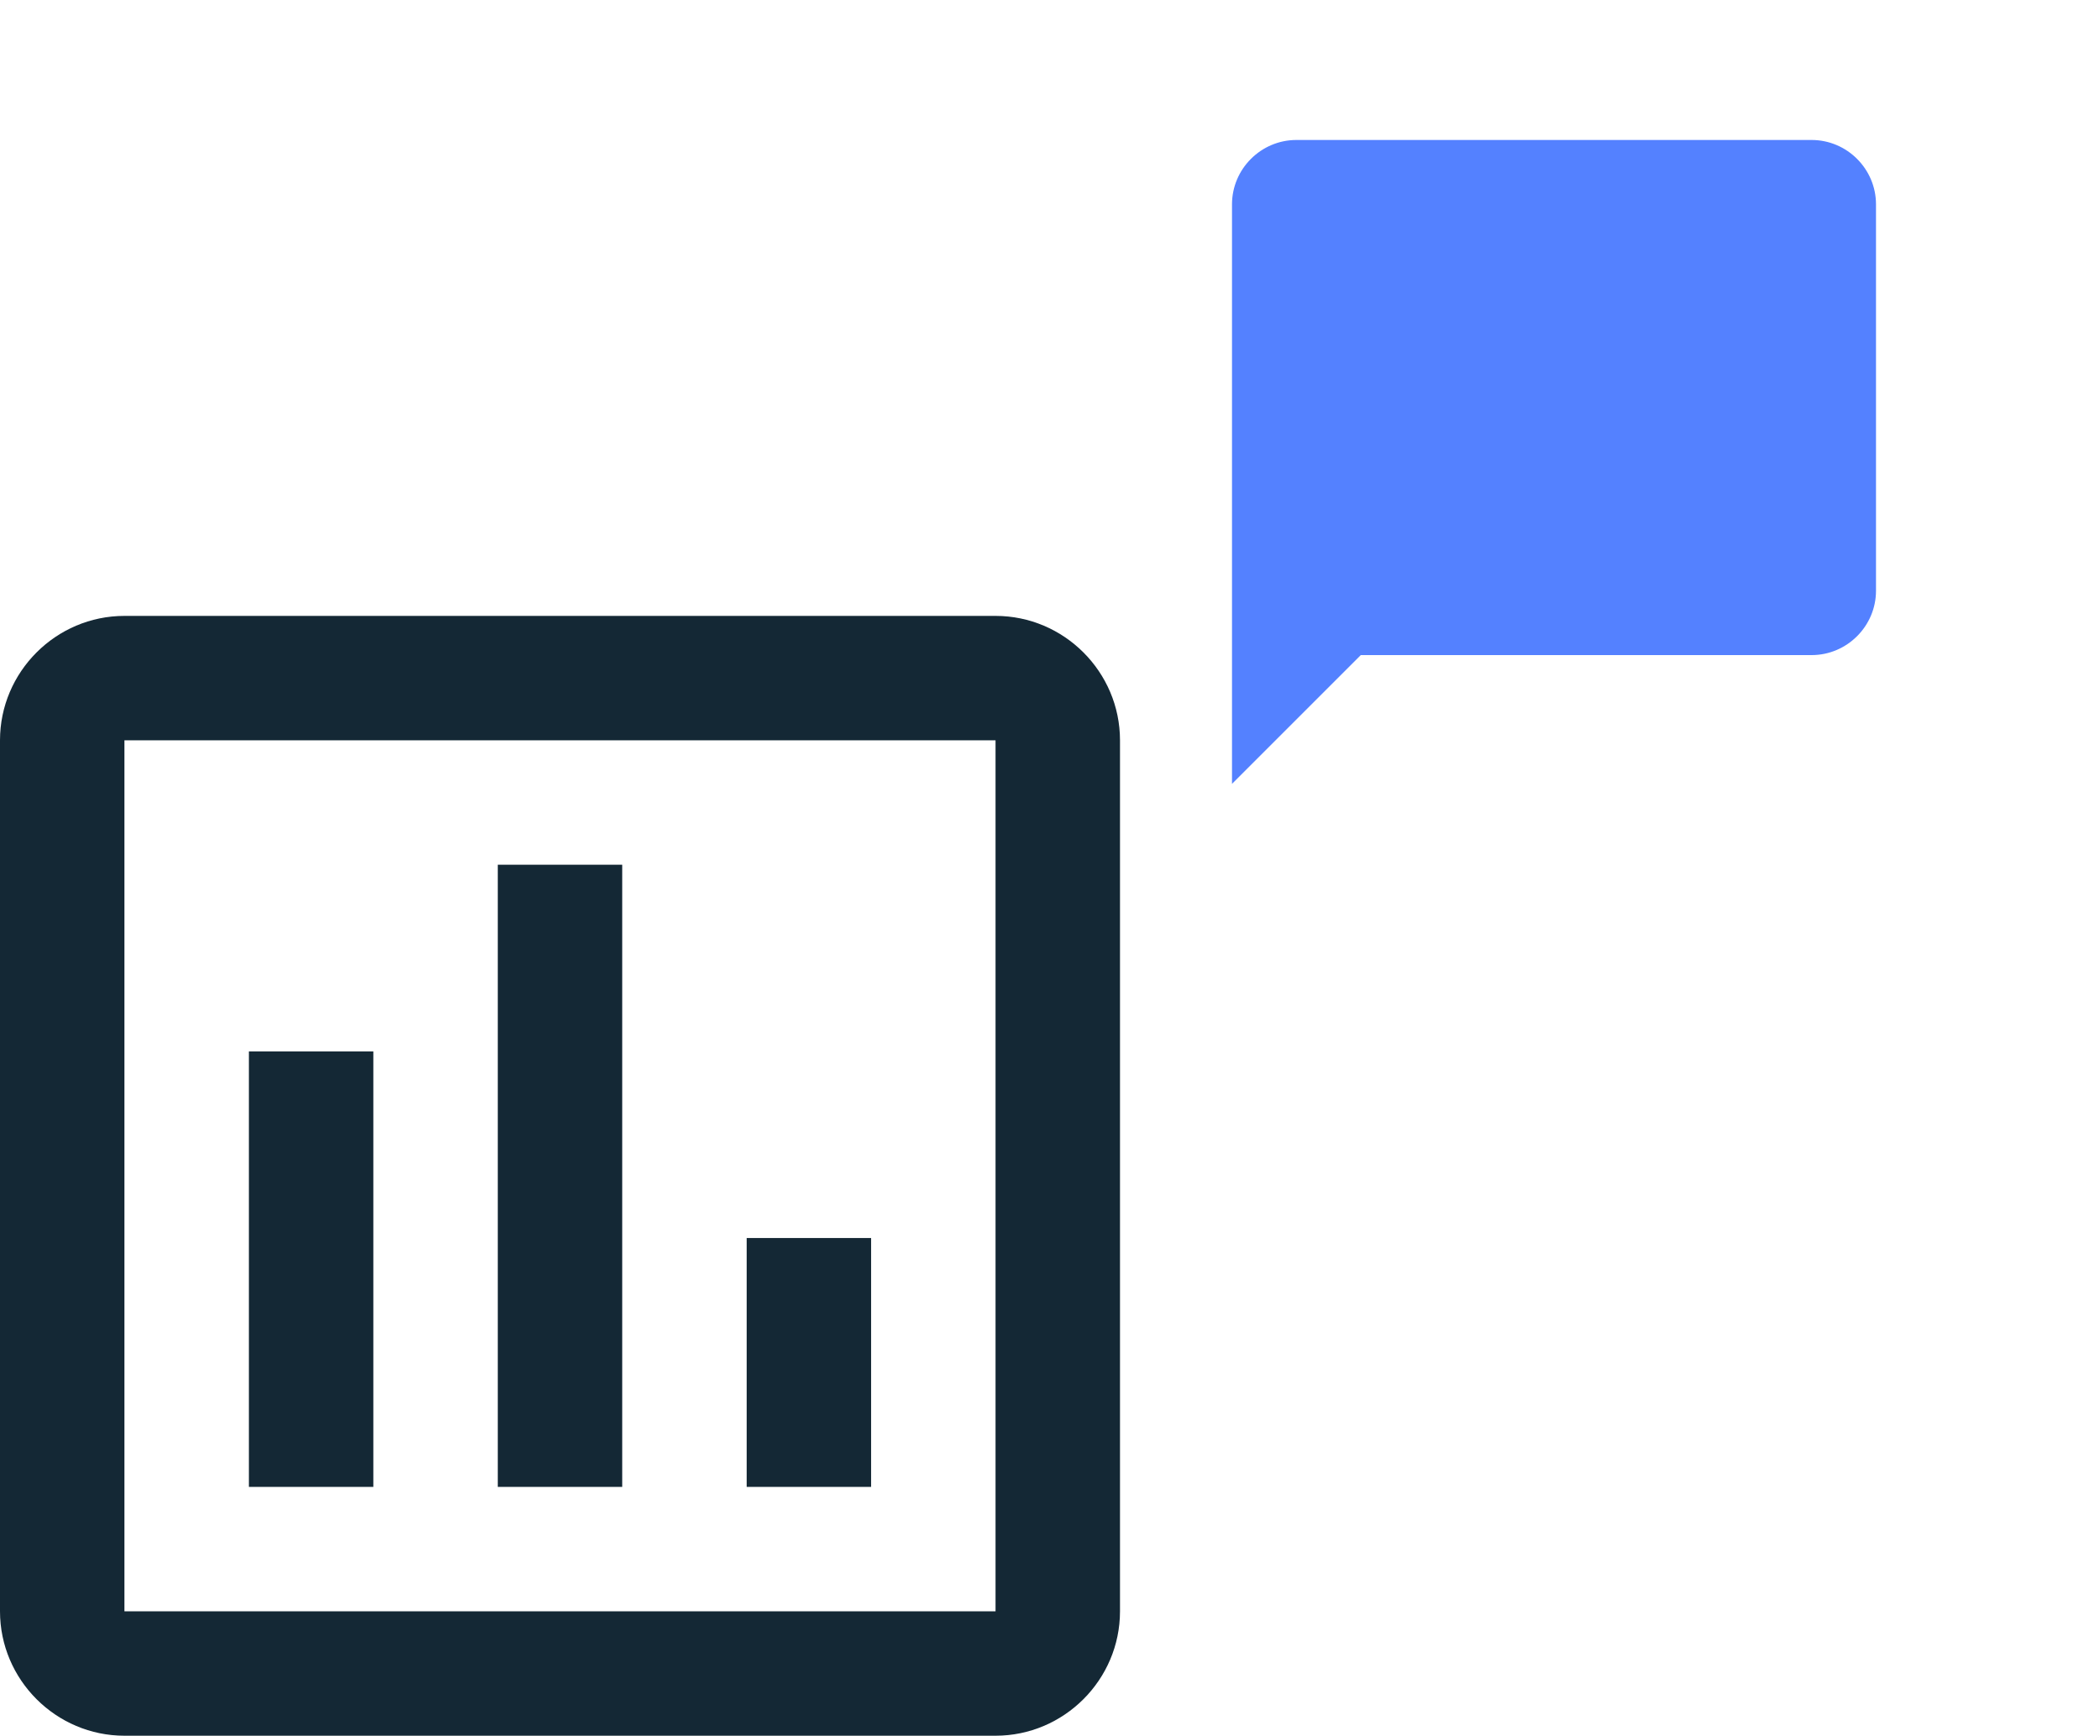
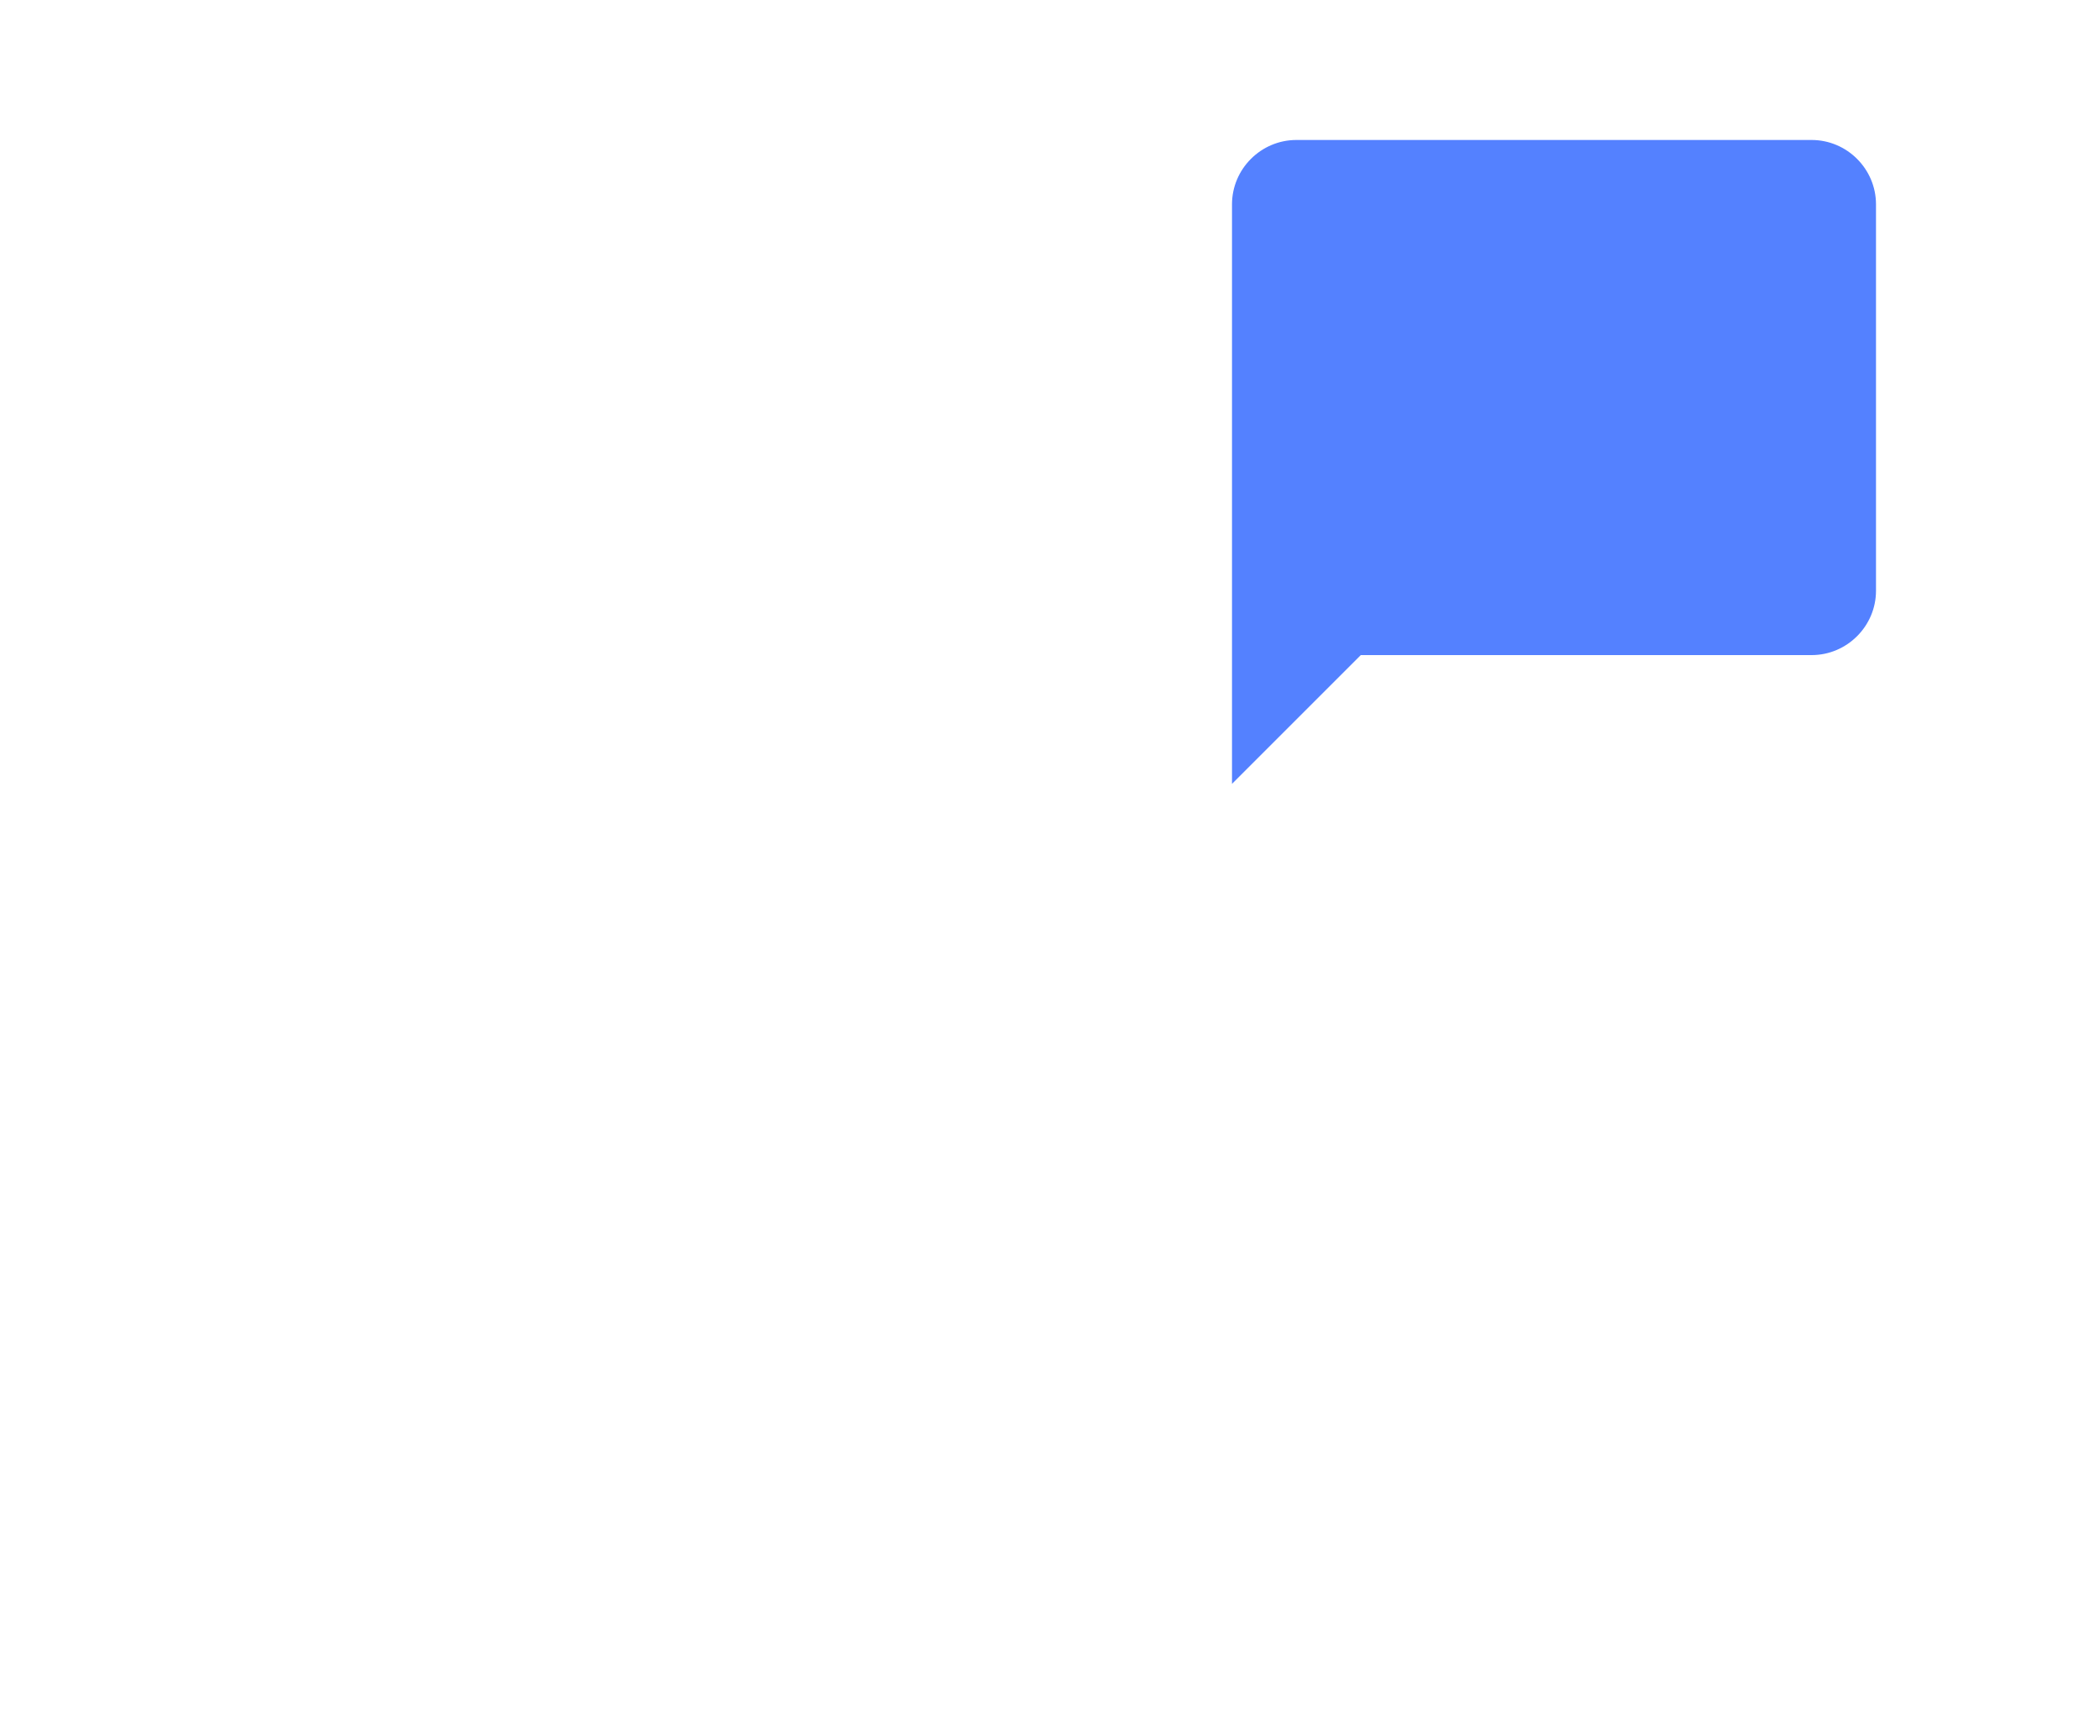
<svg xmlns="http://www.w3.org/2000/svg" width="75" height="62" viewBox="0 0 75 62" fill="none">
-   <path fill-rule="evenodd" clip-rule="evenodd" d="M35.556 22H4.444C2 22 0 24 0 26.444V57.556C0 60 2 62 4.444 62H35.556C38 62 40 60 40 57.556V26.444C40 24 38 22 35.556 22ZM35.555 57.555H4.444V26.444H35.555V57.555ZM13.334 37.556H8.889V53.111H13.334V37.556ZM17.778 30.889H22.222V53.111H17.778V30.889ZM31.111 44.222H26.667V53.111H31.111V44.222Z" fill="#142835" />
-   <path d="M64.7 5H46.3C45.035 5 44 6.035 44 7.3V28L48.6 23.4H64.7C65.965 23.4 67 22.365 67 21.1V7.3C67 6.035 65.965 5 64.7 5Z" fill="#5481FF" />
+   <path d="M64.7 5H46.3C45.035 5 44 6.035 44 7.3V28L48.6 23.4H64.7C65.965 23.4 67 22.365 67 21.1V7.3C67 6.035 65.965 5 64.7 5" fill="#5481FF" />
</svg>